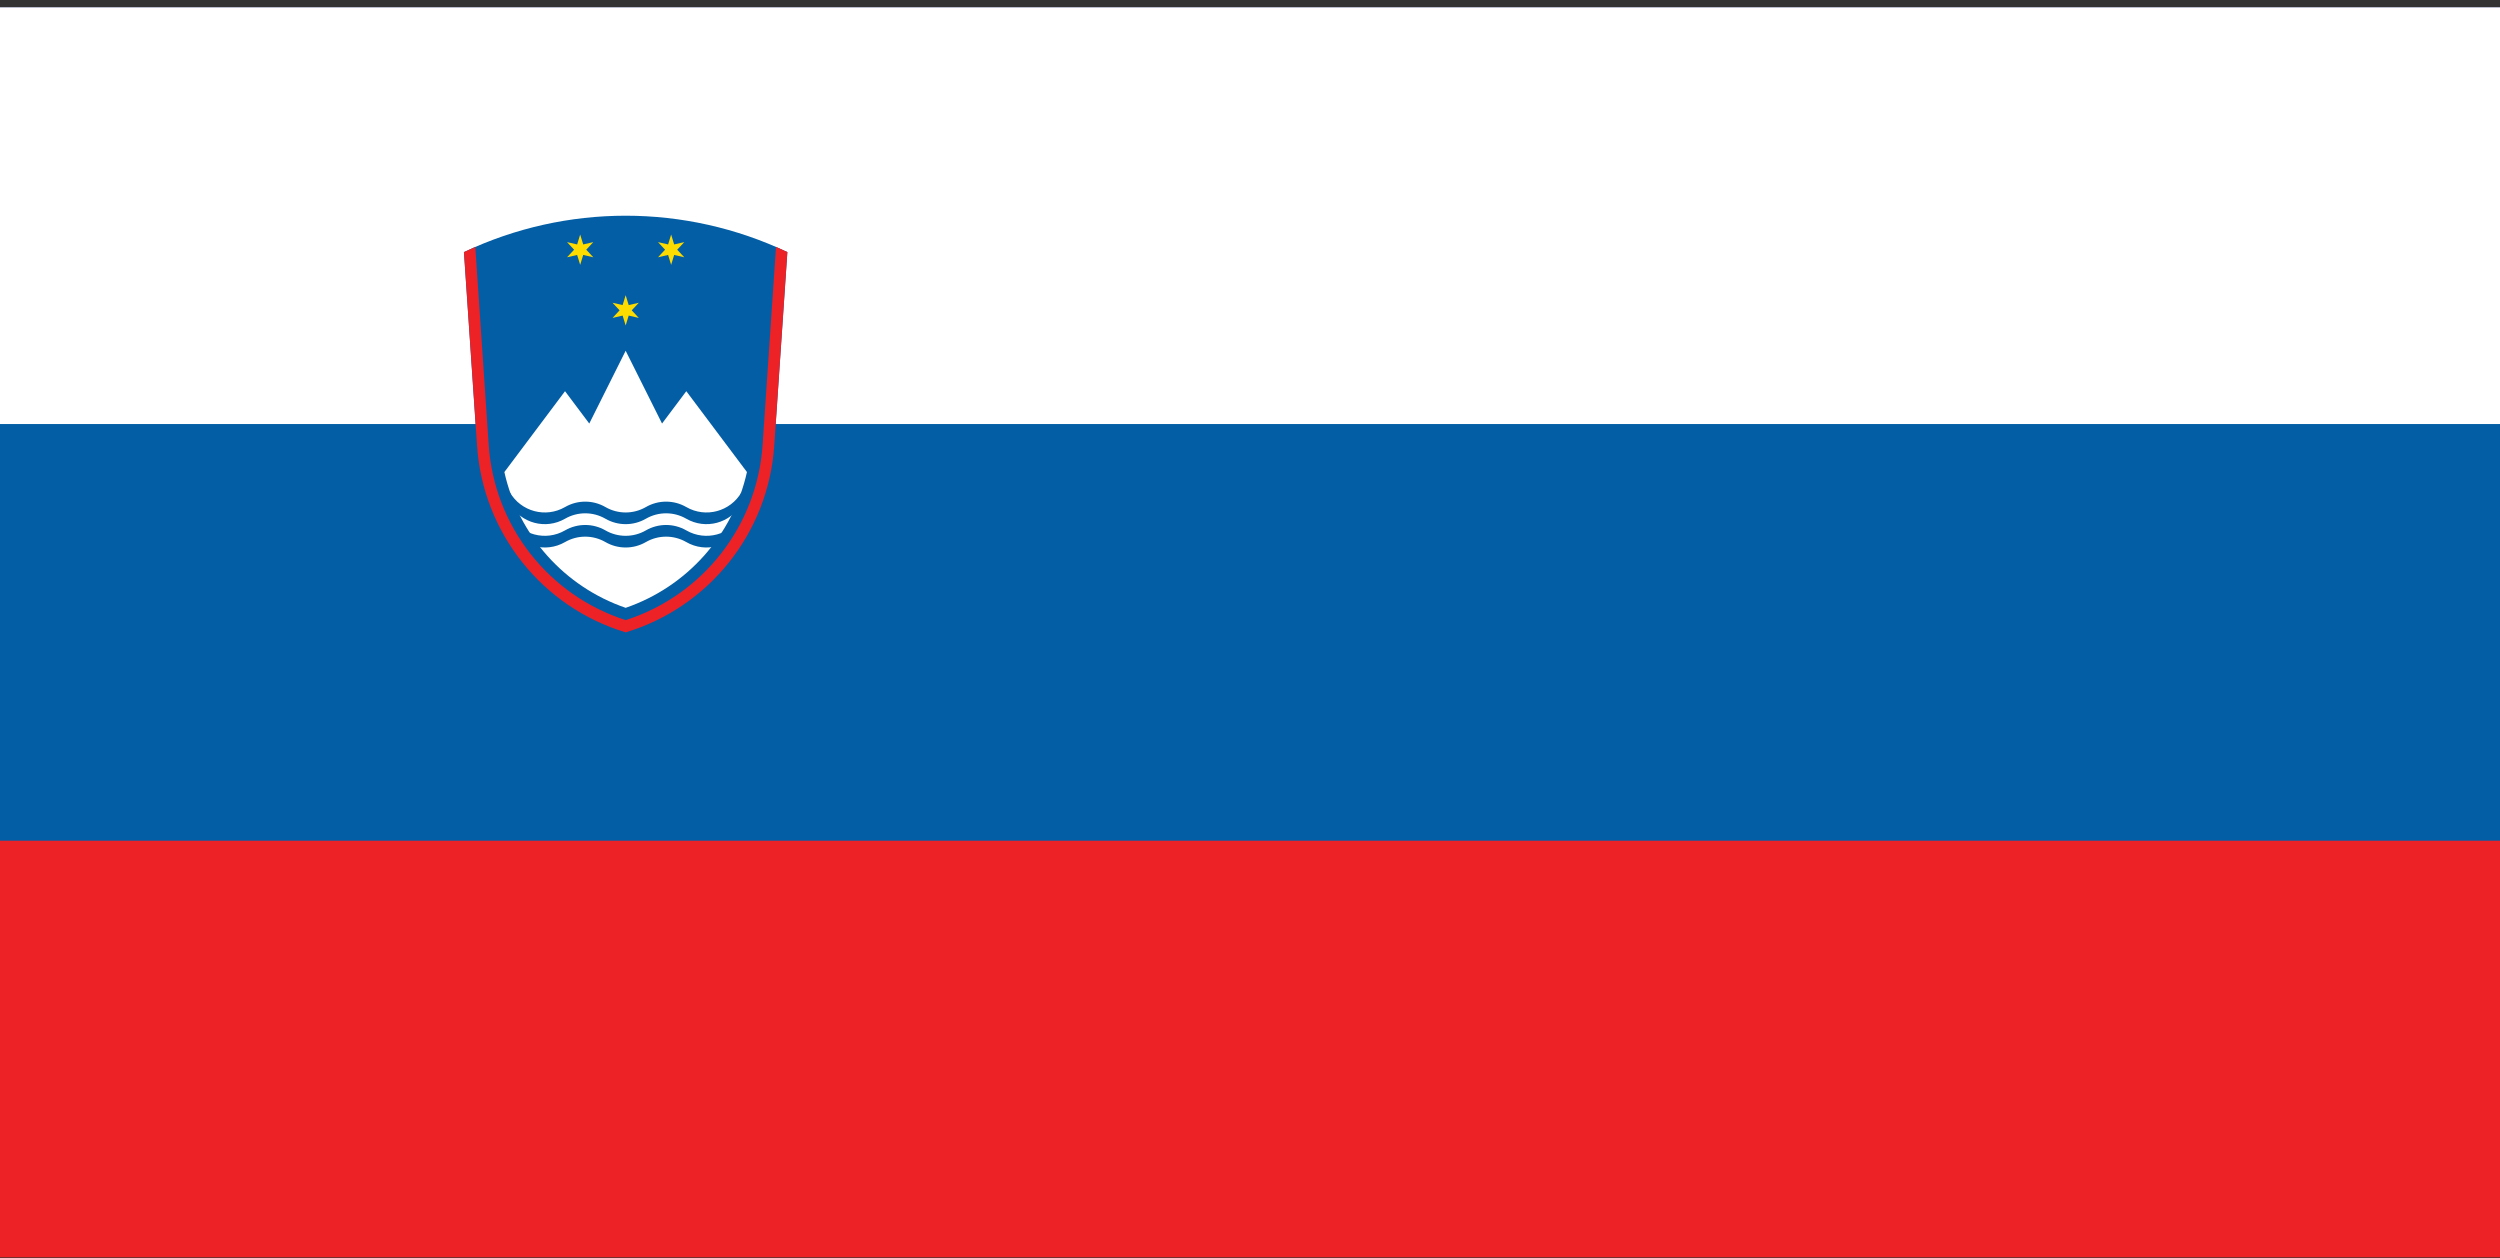
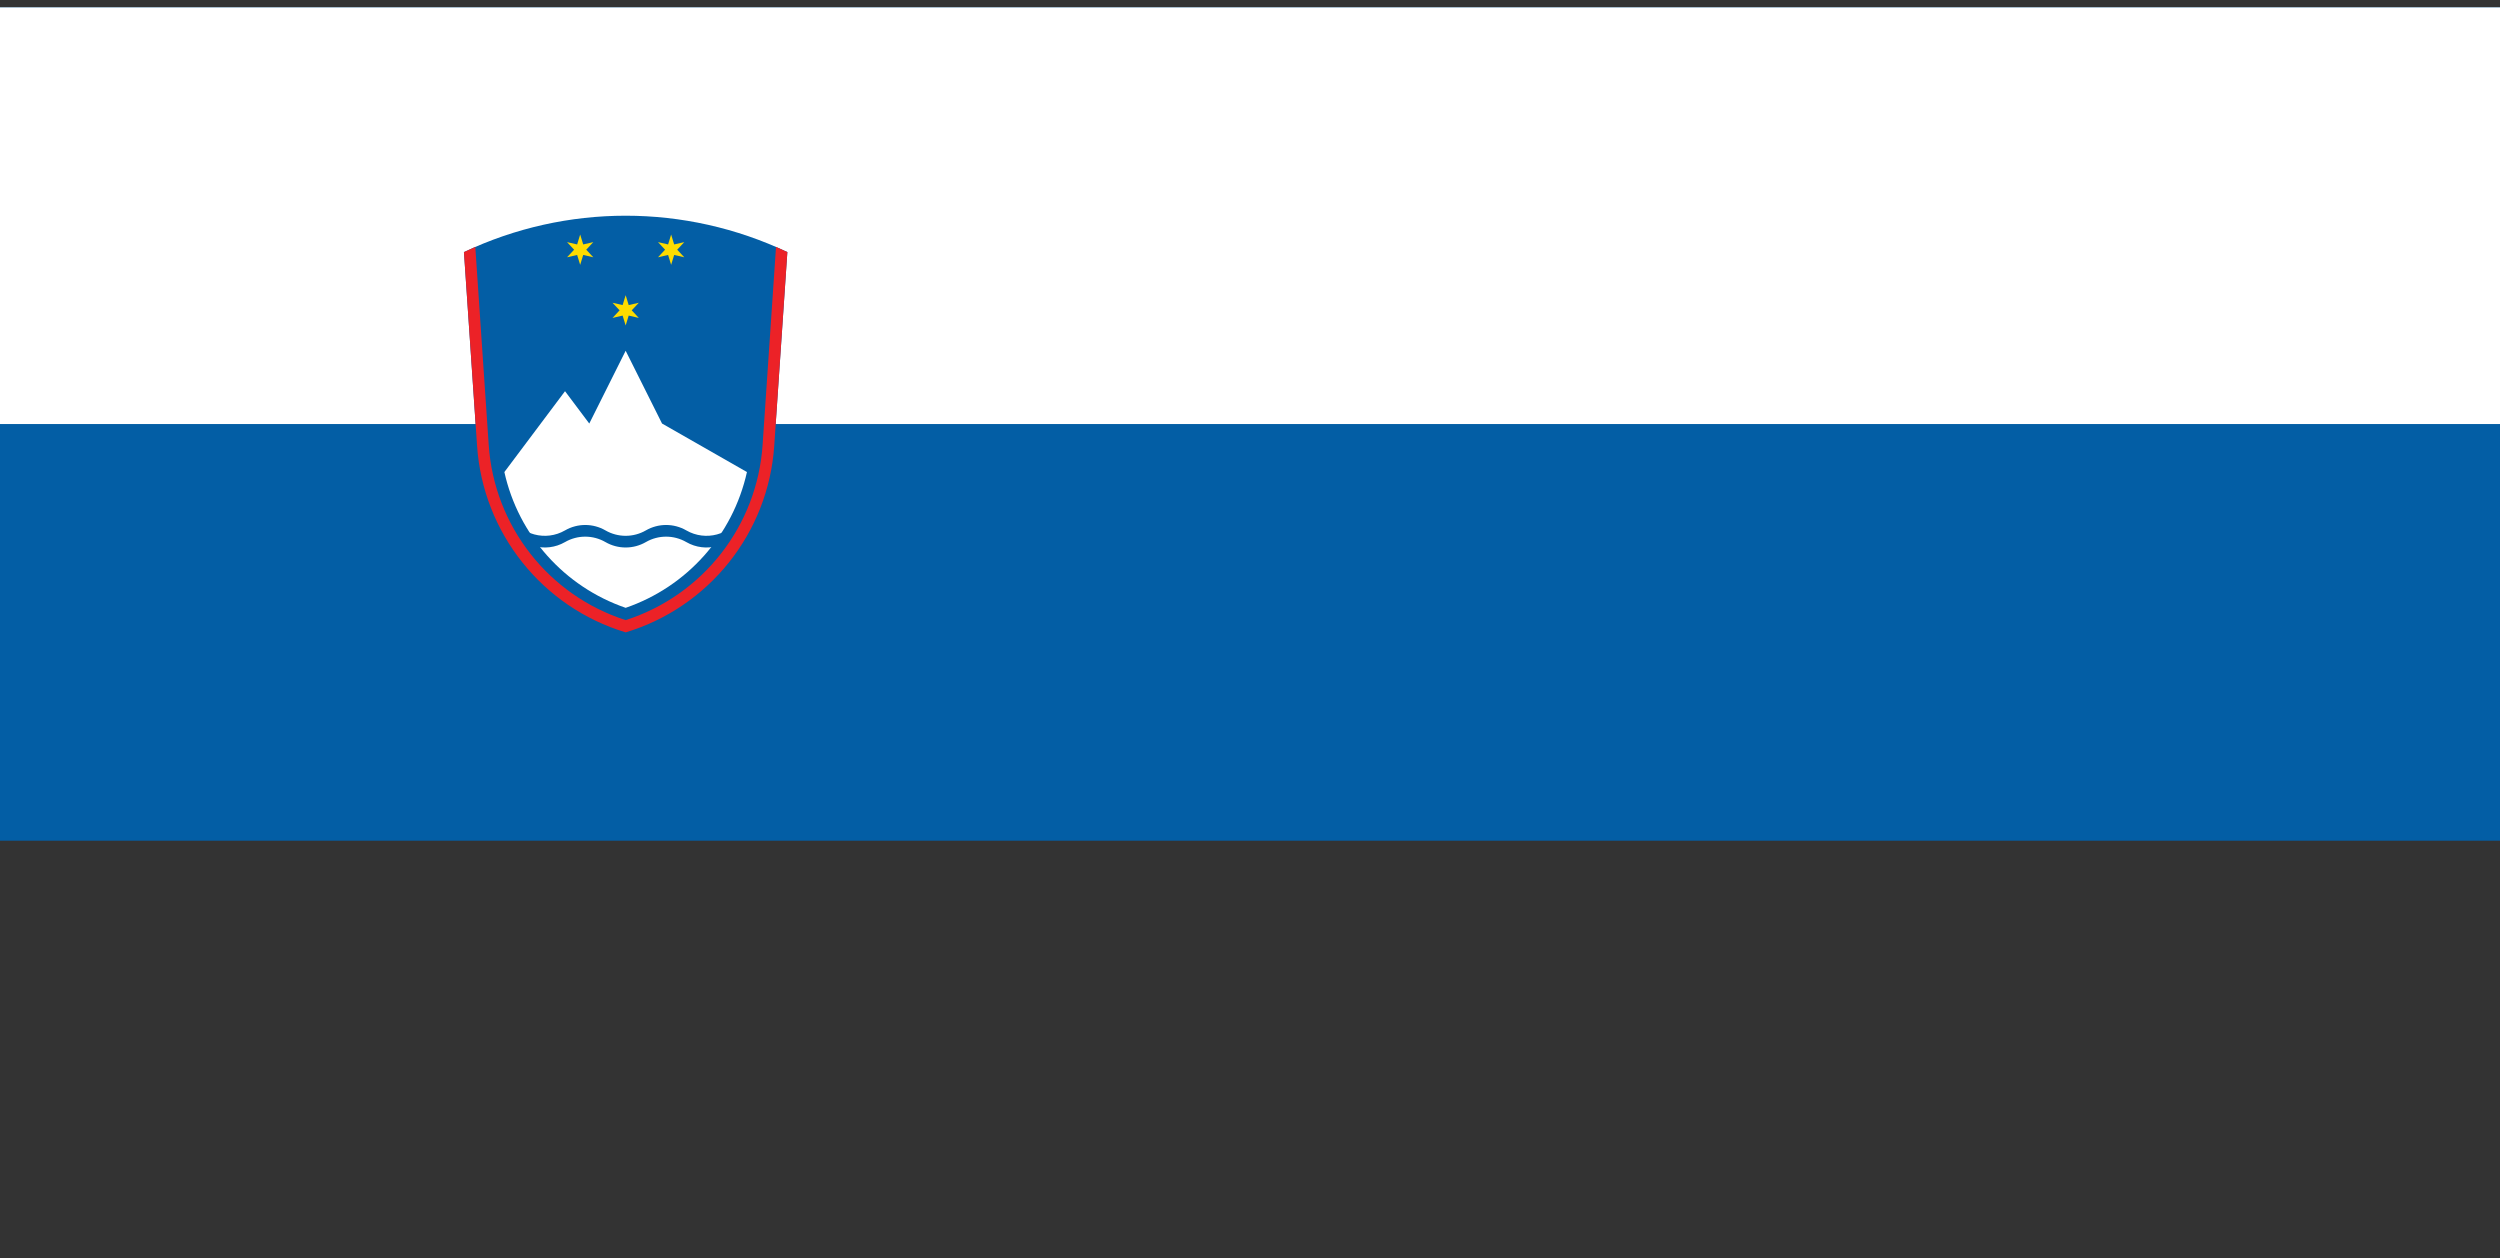
<svg xmlns="http://www.w3.org/2000/svg" width="300px" height="151px" viewBox="0 0 300 151" version="1.1">
  <rect x="0" y="0" width="300" height="151" fill="#333333" stroke="none" />
  <title>slovenia-flag</title>
  <desc>Created with Sketch.</desc>
  <g id="Page-1" stroke="none" stroke-width="1" fill="none" fill-rule="evenodd">
    <g id="slovenia-flag" fill-rule="nonzero">
-       <rect id="_x31_1" fill="#EC2227" x="0" y="0.884" width="300" height="150" />
      <rect id="_x31_0" fill="#035EA5" x="0" y="0.884" width="300" height="100" />
      <rect id="_x39_" fill="#FFFFFF" x="0" y="0.884" width="300" height="50" />
      <path d="M92.908,53.496 L94.483,30.25 C82.201,24.43 67.955,24.43 55.673,30.25 L57.248,53.496 C57.956,63.941 65.056,72.857 75.078,75.884 C85.101,72.857 92.201,63.941 92.908,53.496" id="_x38_" fill="#035EA5" />
-       <path d="M60.525,56.645 C62.212,64.238 67.724,70.41 75.079,72.94 C82.434,70.41 87.946,64.238 89.633,56.645 L82.356,46.943 L79.445,50.824 L75.079,42.092 L70.713,50.824 L67.802,46.943 L60.525,56.645" id="_x37_" fill="#FFFFFF" />
-       <path d="M61.175,59.071 C62.515,61.391 65.482,62.186 67.802,60.847 L67.802,60.847 C69.303,59.98 71.153,59.98 72.653,60.847 C74.154,61.713 76.004,61.713 77.505,60.847 C79.006,59.98 80.855,59.98 82.356,60.847 C84.676,62.186 87.643,61.391 88.983,59.071 L88.983,59.071 L88.983,60.472 C87.644,62.792 84.676,63.587 82.356,62.248 L82.356,62.248 C80.855,61.381 79.006,61.381 77.505,62.248 C76.004,63.115 74.154,63.115 72.653,62.248 C71.153,61.381 69.303,61.381 67.802,62.248 C65.482,63.587 62.515,62.793 61.175,60.472 L61.175,60.472 L61.175,59.071 L61.175,59.071 Z" id="_x36_" fill="#035EA5" />
+       <path d="M60.525,56.645 C62.212,64.238 67.724,70.41 75.079,72.94 C82.434,70.41 87.946,64.238 89.633,56.645 L79.445,50.824 L75.079,42.092 L70.713,50.824 L67.802,46.943 L60.525,56.645" id="_x37_" fill="#FFFFFF" />
      <path d="M61.175,61.872 C62.515,64.192 65.482,64.988 67.802,63.648 L67.802,63.648 C69.303,62.781 71.153,62.781 72.653,63.648 C74.154,64.514 76.004,64.514 77.505,63.648 C79.006,62.781 80.855,62.781 82.356,63.648 C84.676,64.988 87.643,64.193 88.983,61.873 C88.983,61.873 88.983,61.873 88.983,61.873 L88.983,63.273 C87.644,65.593 84.676,66.389 82.356,65.049 L82.356,65.049 C80.855,64.182 79.006,64.182 77.505,65.049 C76.004,65.916 74.154,65.916 72.653,65.049 C71.153,64.182 69.303,64.182 67.802,65.049 C65.482,66.389 62.515,65.594 61.175,63.274 C61.175,63.274 61.175,63.274 61.175,63.274 L61.175,61.872 L61.175,61.872 Z" id="_x35_" fill="#035EA5" />
      <polygon id="_x34_" fill="#FEDC00" points="75.079 35.421 75.443 36.61 76.655 36.331 75.807 37.241 76.655 38.151 75.443 37.871 75.079 39.06 74.715 37.871 73.503 38.151 74.351 37.241 73.503 36.331 74.715 36.61" />
      <polygon id="_x33_" fill="#FEDC00" points="69.621 28.144 69.985 29.333 71.196 29.054 70.348 29.964 71.196 30.874 69.985 30.594 69.621 31.783 69.257 30.594 68.046 30.874 68.893 29.964 68.046 29.054 69.257 29.333" />
      <polygon id="_x32_" fill="#FEDC00" points="80.536 28.144 80.9 29.333 82.112 29.054 81.264 29.964 82.112 30.874 80.9 30.594 80.536 31.783 80.172 30.594 78.96 30.874 79.808 29.964 78.96 29.054 80.172 29.333" />
      <path d="M57.035,29.632 L58.646,53.402 C59.304,63.11 65.815,71.437 75.079,74.416 C84.342,71.436 90.853,63.11 91.511,53.402 L93.122,29.632 C93.572,29.845 94.026,30.052 94.483,30.25 L92.908,53.496 C92.201,63.941 85.101,72.857 75.079,75.885 C65.057,72.858 57.956,63.942 57.249,53.496 L55.673,30.25 C56.131,30.052 56.585,29.845 57.035,29.632" id="_x31_" fill="#EC2227" />
    </g>
  </g>
</svg>